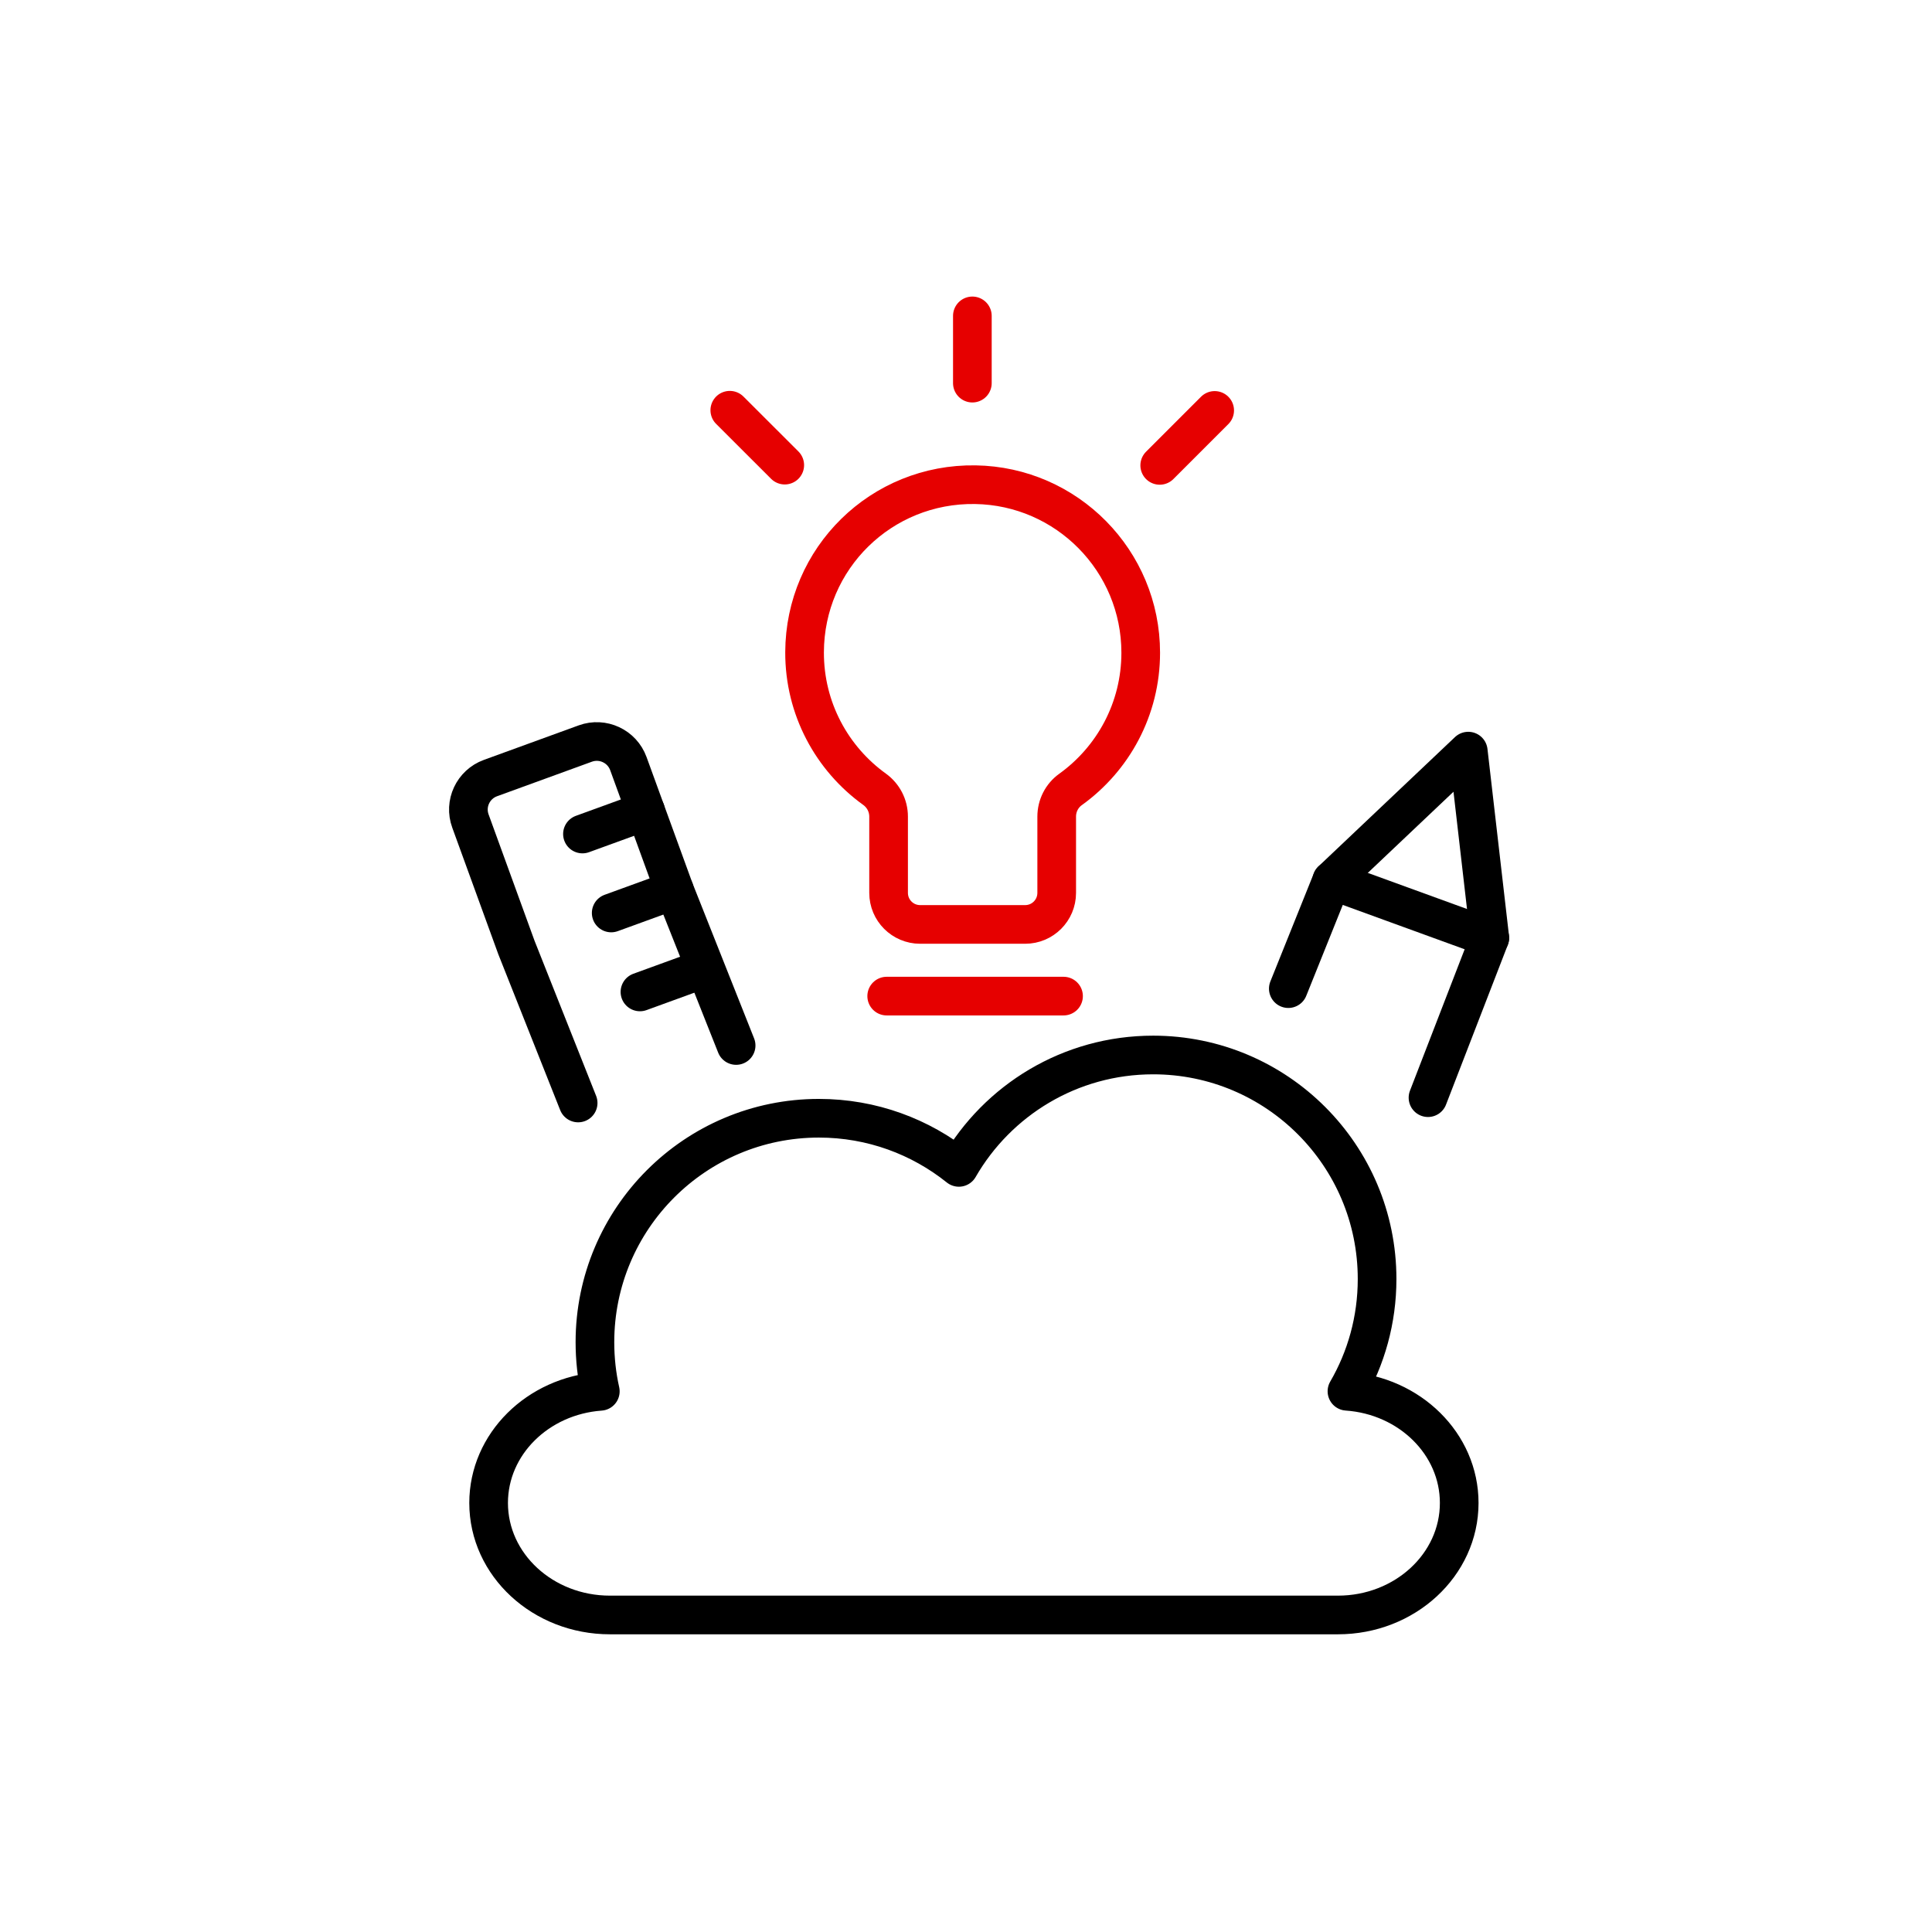
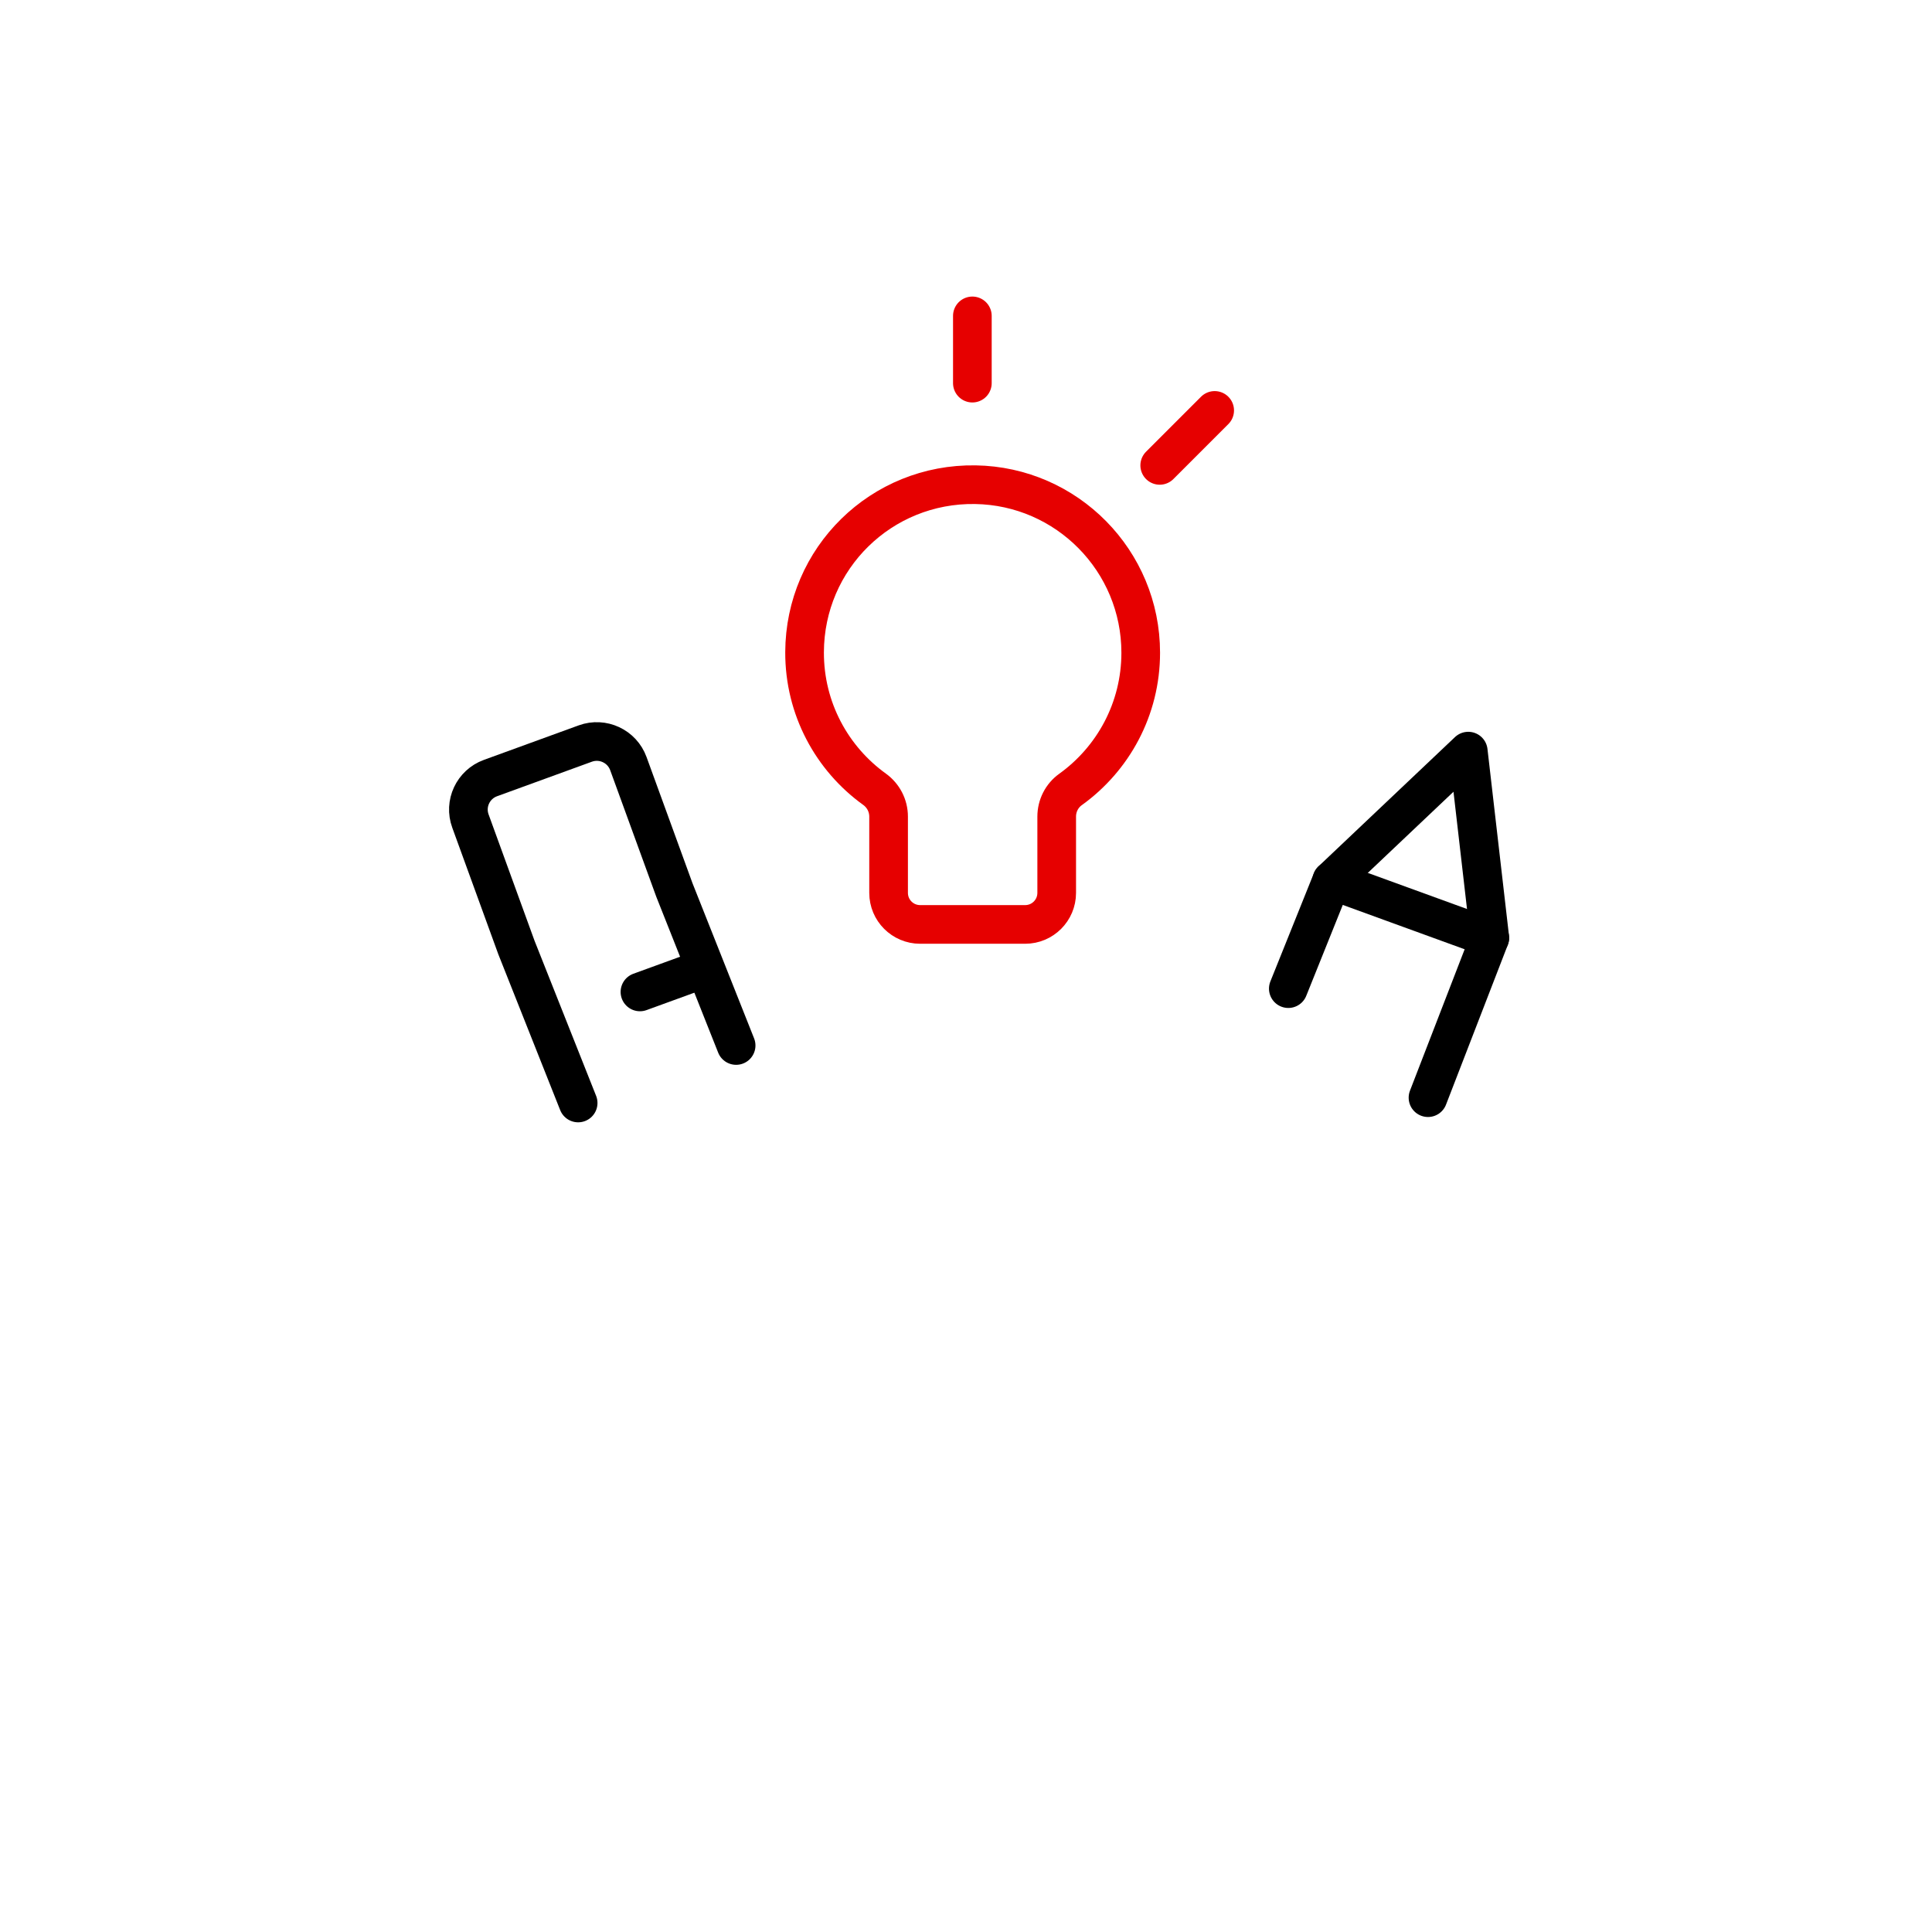
<svg xmlns="http://www.w3.org/2000/svg" width="120px" height="120px" viewBox="0 0 120 120" version="1.1">
  <g id="surface1">
    <path style="fill:none;stroke-width:41.4;stroke-linecap:round;stroke-linejoin:round;stroke:rgb(0%,0%,0%);stroke-opacity:1;stroke-miterlimit:4;" d="M 1529.228 1175.485 L 1595.407 1004.342 L 1426.231 942.774 L 1379.648 1058.723 " transform="matrix(0.058,0,0,0.058,0,0)" />
    <path style="fill:none;stroke-width:41.4;stroke-linecap:round;stroke-linejoin:round;stroke:rgb(0%,0%,0%);stroke-opacity:1;stroke-miterlimit:4;" d="M 1426.231 942.774 L 1572.353 804.382 L 1595.407 1004.342 " transform="matrix(0.058,0,0,0.058,0,0)" />
    <path style="fill:none;stroke-width:41.4;stroke-linecap:round;stroke-linejoin:round;stroke:rgb(0%,0%,0%);stroke-opacity:1;stroke-miterlimit:4;" d="M 788.312 1119.612 L 722.202 953.081 L 672.907 817.74 C 666.126 799.094 645.445 789.465 626.799 796.246 L 525.293 833.2 C 506.579 839.981 496.95 860.661 503.799 879.308 L 553.026 1014.649 L 619.136 1181.18 " transform="matrix(0.058,0,0,0.058,0,0)" />
-     <path style="fill:none;stroke-width:41.4;stroke-linecap:round;stroke-linejoin:round;stroke:rgb(0%,0%,0%);stroke-opacity:1;stroke-miterlimit:4;" d="M 691.418 868.527 L 623.747 893.14 " transform="matrix(0.058,0,0,0.058,0,0)" />
-     <path style="fill:none;stroke-width:41.4;stroke-linecap:round;stroke-linejoin:round;stroke:rgb(0%,0%,0%);stroke-opacity:1;stroke-miterlimit:4;" d="M 722.202 953.081 L 654.531 977.695 " transform="matrix(0.058,0,0,0.058,0,0)" />
    <path style="fill:none;stroke-width:41.4;stroke-linecap:round;stroke-linejoin:round;stroke:rgb(0%,0%,0%);stroke-opacity:1;stroke-miterlimit:4;" d="M 752.918 1037.635 L 685.315 1062.249 " transform="matrix(0.058,0,0,0.058,0,0)" />
    <path style="fill:none;stroke-width:41.4;stroke-linecap:round;stroke-linejoin:round;stroke:rgb(90.196%,0%,0%);stroke-opacity:1;stroke-miterlimit:4;" d="M 1221.593 699.012 C 1221.593 600.625 1142.599 520.614 1044.551 519.055 C 943.859 517.428 861.882 597.778 861.611 698.469 C 861.407 758.885 891.039 812.451 936.536 845.202 C 945.961 851.982 951.589 862.831 951.589 874.494 L 951.589 956.2 C 951.589 974.847 966.71 989.967 985.357 989.967 L 1097.847 989.967 C 1116.493 989.967 1131.614 974.847 1131.614 956.2 L 1131.614 874.494 C 1131.614 862.899 1137.106 852.05 1146.531 845.337 C 1191.961 812.655 1221.593 759.291 1221.593 699.012 Z M 1221.593 699.012 " transform="matrix(0.058,0,0,0.058,0,0)" />
-     <path style="fill:none;stroke-width:41.4;stroke-linecap:round;stroke-linejoin:round;stroke:rgb(90.196%,0%,0%);stroke-opacity:1;stroke-miterlimit:4;" d="M 949.555 1066.724 L 1138.937 1066.724 " transform="matrix(0.058,0,0,0.058,0,0)" />
-     <path style="fill:none;stroke-width:41.4;stroke-linecap:round;stroke-linejoin:round;stroke:rgb(0%,0%,0%);stroke-opacity:1;stroke-miterlimit:4;" d="M 1442.437 1489.901 C 1462.982 1454.574 1474.712 1413.484 1474.712 1369.681 C 1474.712 1237.188 1367.308 1129.783 1234.883 1129.783 C 1145.921 1129.783 1068.283 1178.197 1026.854 1250.139 C 985.763 1217.253 933.688 1197.522 876.935 1197.522 C 744.51 1197.522 637.105 1304.926 637.105 1437.351 C 637.105 1455.456 639.071 1473.017 642.869 1489.969 C 575.944 1494.783 523.259 1546.451 523.259 1609.511 C 523.259 1675.757 581.436 1729.46 653.175 1729.46 L 1432.741 1729.46 C 1504.479 1729.46 1562.657 1675.757 1562.657 1609.511 C 1562.657 1546.248 1509.633 1494.512 1442.437 1489.901 Z M 1442.437 1489.901 " transform="matrix(0.058,0,0,0.058,0,0)" />
    <path style="fill:none;stroke-width:41.4;stroke-linecap:round;stroke-linejoin:round;stroke:rgb(90.196%,0%,0%);stroke-opacity:1;stroke-miterlimit:4;" d="M 1041.297 338.284 L 1041.297 410.294 " transform="matrix(0.058,0,0,0.058,0,0)" />
-     <path style="fill:none;stroke-width:41.4;stroke-linecap:round;stroke-linejoin:round;stroke:rgb(90.196%,0%,0%);stroke-opacity:1;stroke-miterlimit:4;" d="M 840.387 498.103 L 781.532 439.315 " transform="matrix(0.058,0,0,0.058,0,0)" />
    <path style="fill:none;stroke-width:41.4;stroke-linecap:round;stroke-linejoin:round;stroke:rgb(90.196%,0%,0%);stroke-opacity:1;stroke-miterlimit:4;" d="M 1300.79 439.518 L 1241.935 498.374 " transform="matrix(0.058,0,0,0.058,0,0)" />
  </g>
</svg>